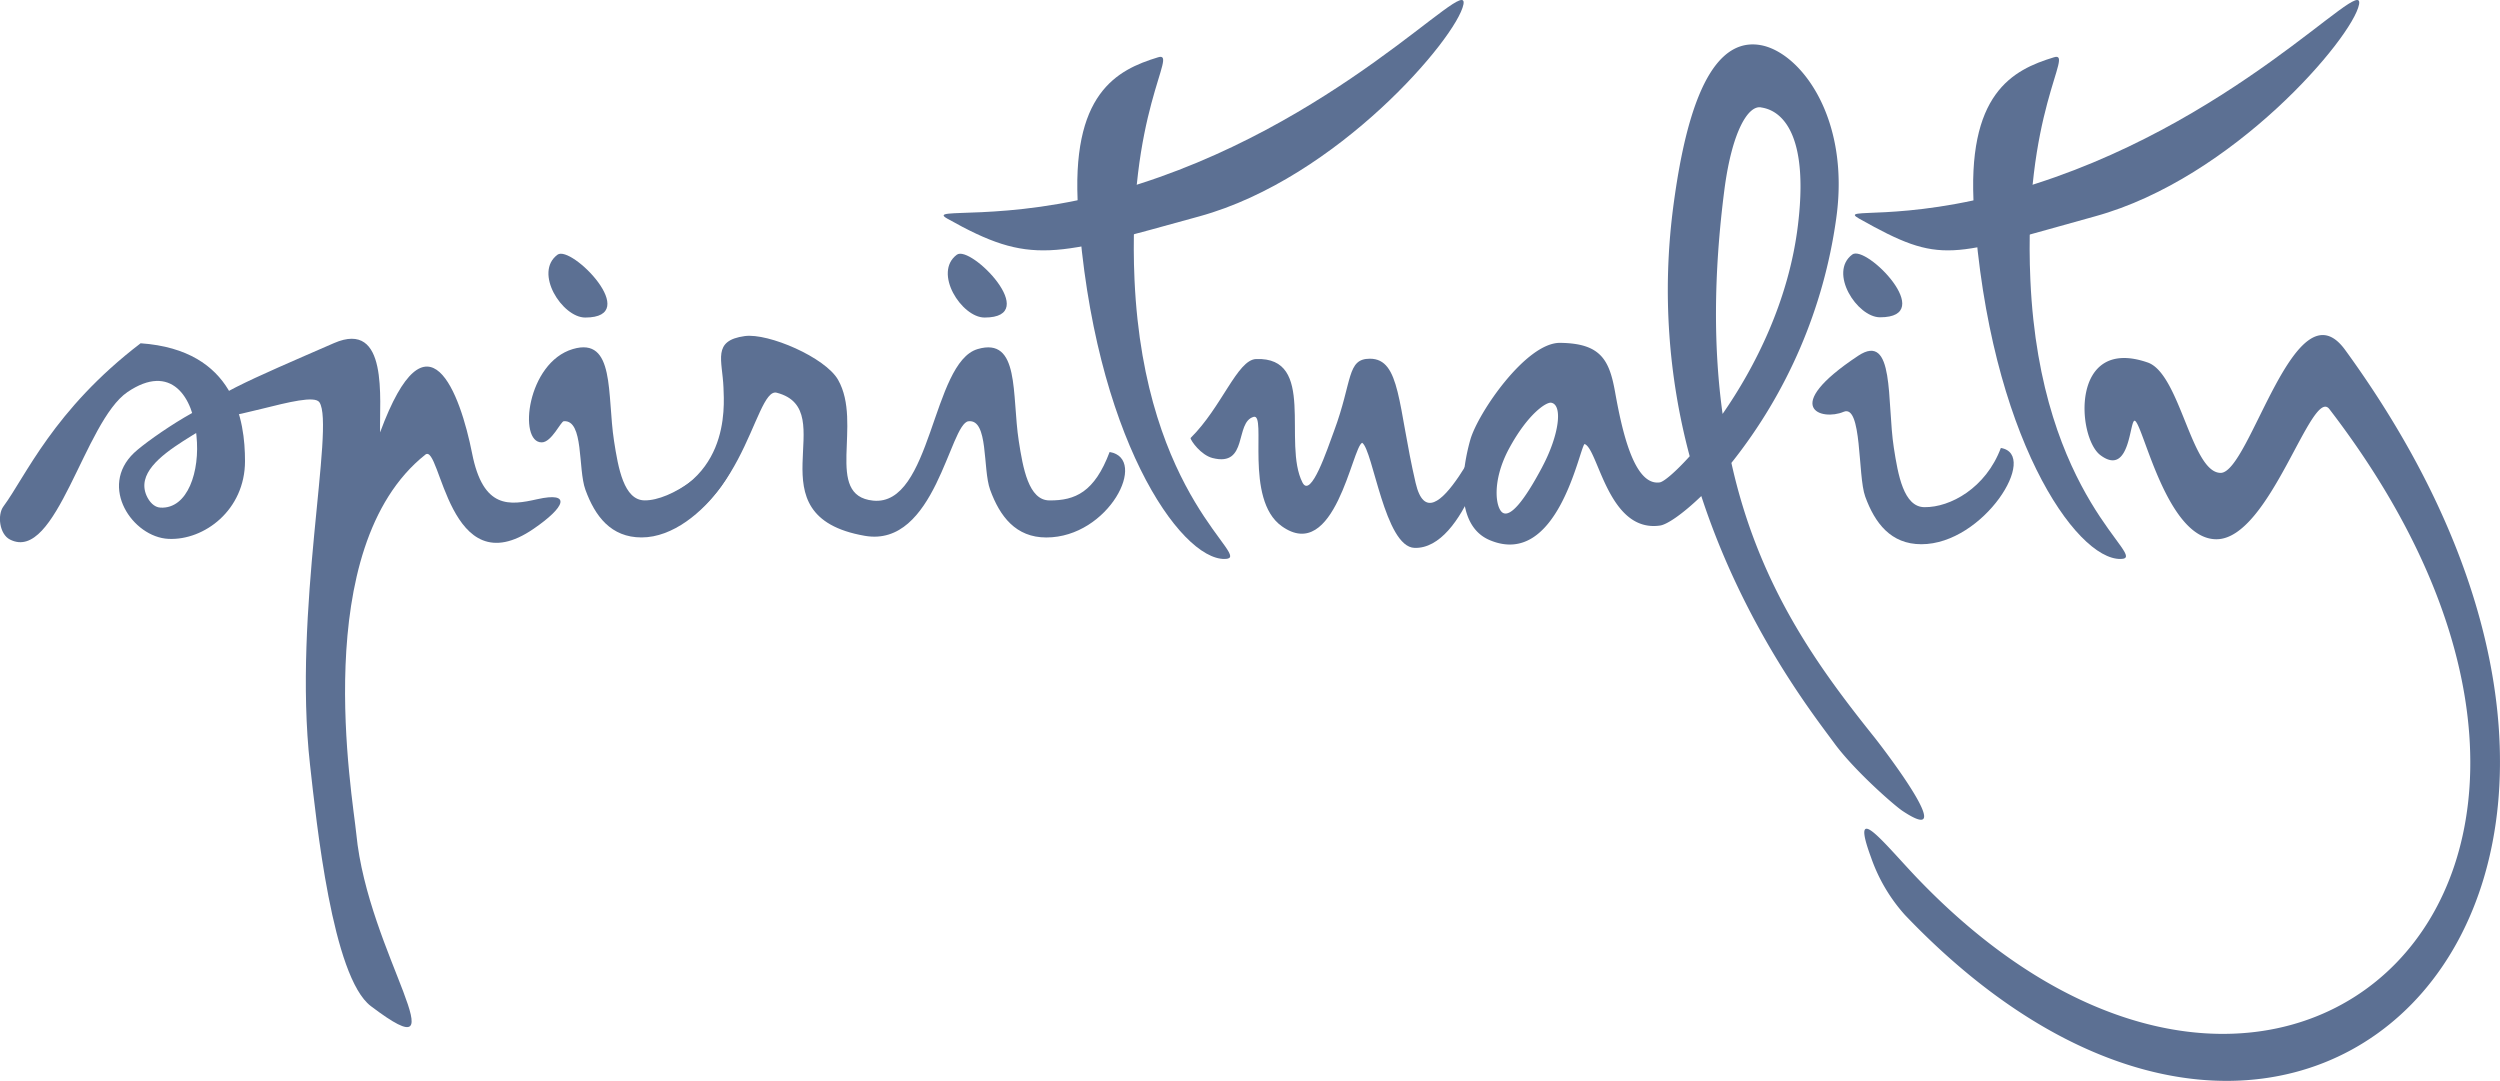
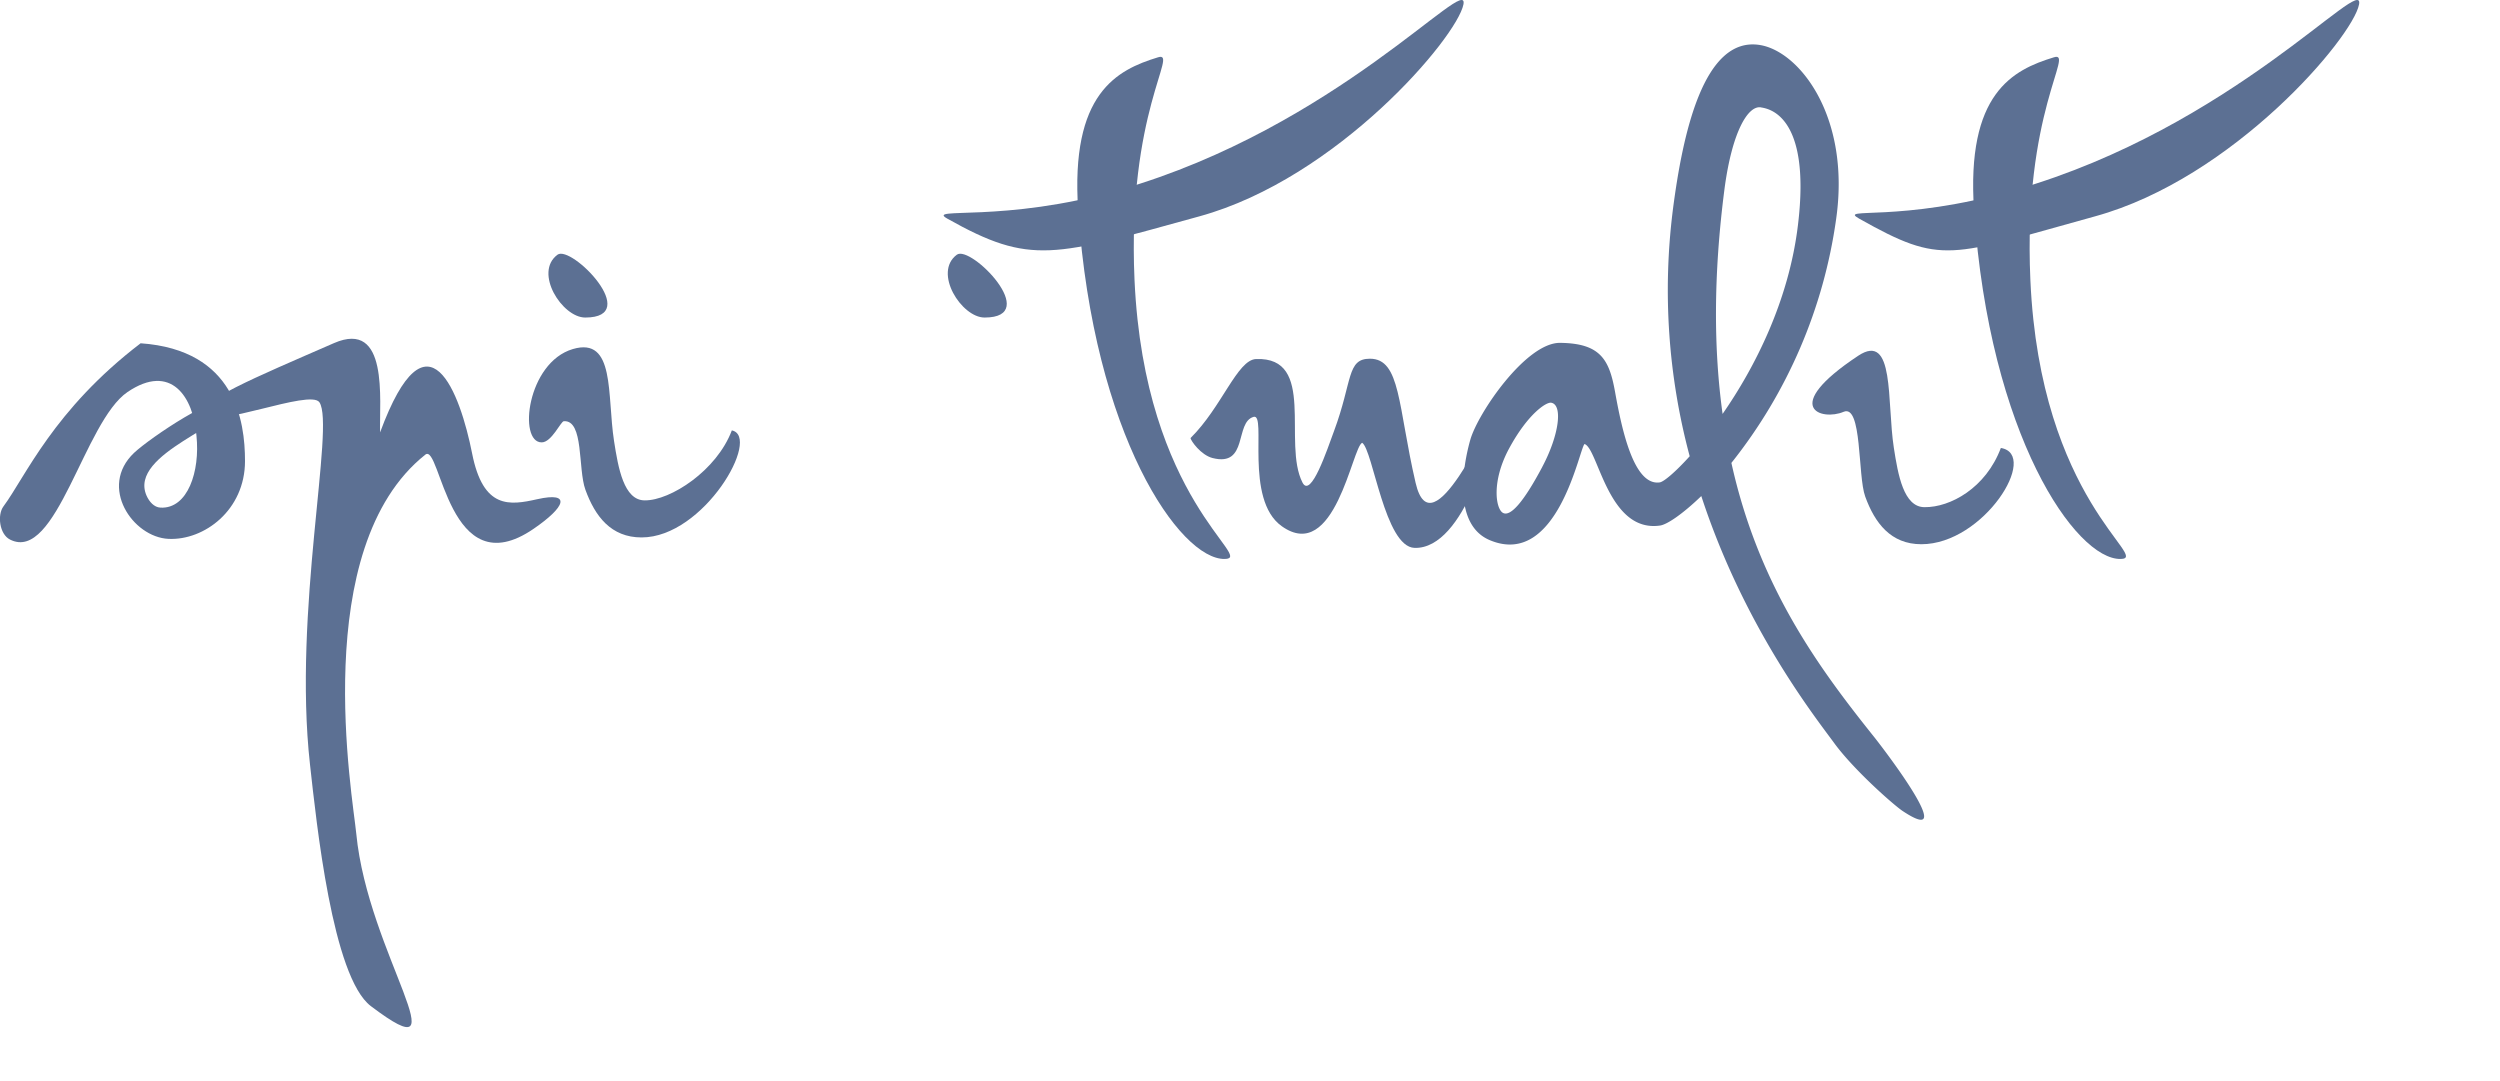
<svg xmlns="http://www.w3.org/2000/svg" viewBox="0 0 607.24 262.56">
  <defs>
    <style>.cls-1{fill:#5c7093;}</style>
  </defs>
  <g id="Layer_2" data-name="Layer 2">
    <g id="words">
      <path class="cls-1" d="M272,46.11c-28.35,8.14-47.23,4-41.89,7,20.3,11.43,25.74,9.21,61.25-.57,33.58-9.25,62.53-43.47,64.1-51.45S324.56,31,272,46.11Z" />
      <path class="cls-1" d="M343.85,117.3c-4.34-18.67-3.62-30.17-11.1-30.17-5.67,0-4.18,5.38-8.73,17.6-1.59,4.27-5.6,16.48-7.65,12.48-4.91-9.6,3.46-30.56-11.28-30-4.56.18-8.3,11.68-15.92,19.2.12.7,2.52,4.11,5.34,4.84,8.77,2.24,5.33-8.7,10-10,3.25-.9-2.35,20,6.81,26.55,12.92,9.23,17.13-19.27,19.55-20.25,2.63,1.75,5.49,25.33,12.73,25.53,12.27.35,19.19-27.81,18.7-30C361.81,100.62,347.82,134.39,343.85,117.3Z" />
      <path class="cls-1" d="M232.41,61.87c3.35-2.49,20.78,15.26,6.74,15.26C233.55,77.13,226.59,66.2,232.41,61.87Z" />
      <path class="cls-1" d="M177.76,104.54c-3.66,9.75-14.92,17.06-21.15,17-5.09,0-6.45-7.89-7.46-14.4-1.74-11.23.33-25.4-10-22.36-11.15,3.28-13.35,22.73-7.57,22.67,2.4,0,4.62-5.08,5.36-5.14,4.92-.36,3.4,11.56,5.25,16.64,2.35,6.47,6.23,11.59,13.64,11.59C171,130.55,185,106.06,177.76,104.54Z" />
      <path class="cls-1" d="M135.41,61.87c3.35-2.49,20.78,15.26,6.74,15.26C136.55,77.13,129.59,66.2,135.41,61.87Z" />
      <path class="cls-1" d="M130.47,121.26c-6.67,1.5-13.12,2.48-15.8-11.14-2.84-14.38-10.75-36.51-22.35-5.09-.2-7.86,2.15-27.49-11.2-21.69C61.28,92,48,97.48,49.65,100.55c2,3.81,25.72-6.16,27.94-2.83,3.82,5.74-6.46,50.71-2.29,88,1.58,14.15,5.44,51.6,14.78,58.66,22.92,17.33-.73-12.72-3.54-41.87-.86-9-11.68-69.44,16.77-92.08,3.75-3,5.54,32.3,26.32,18C137.23,123.23,139,119.34,130.47,121.26Z" />
-       <path class="cls-1" d="M235.25,102.32c4.91-.54,3.4,11.56,5.25,16.64,2.35,6.47,6.23,11.59,13.64,11.59,15.21,0,24.87-19.19,15.38-20.76-3.66,9.74-8.36,11.81-14.6,11.76-5.09,0-6.45-7.89-7.46-14.4-1.74-11.23.33-25.4-10-22.36-11.15,3.28-11.1,38.24-25.38,36.81-12-1.21-2.45-18.7-8.52-29.35-3.11-5.45-16.92-11.39-22.65-10.62-8,1.09-5.44,5.84-5.18,12.52.18,4.8,1.75,24.55-21.93,28.89.2,2.36.31,4.74.52,7.12,26.27-1.66,28.7-36.23,34.34-34.77,16.23,4.22-6.64,29.88,21.4,34.76C227.18,133.13,230.69,102.83,235.25,102.32Z" />
      <path class="cls-1" d="M32.56,110c-8.67,8.24-.33,20.48,8.36,20.89s18.59-7,18.59-18.89c0-9.79-2.4-27-25.35-28.62C13,99.53,6.17,115.81.84,123c-1.53,2.05-1,6.76,1.6,8.06,11.27,5.72,18-28.71,28.55-35.85S47,96.4,47.72,105.83c.91,8.65-2.11,17.83-8.75,17.47-1.54-.08-2.71-1.42-3.37-2.9C31,110,57.44,102.87,55.2,98,53.68,94.76,36.52,106.28,32.56,110Z" />
-       <path class="cls-1" d="M449.91,61.82c3.36-2.5,20.79,15.25,6.75,15.25C451.05,77.07,444.09,66.15,449.91,61.82Z" />
-       <path class="cls-1" d="M569.63,85c-12.15-16.7-23.13,29.86-30.24,29.86s-9.86-24.08-17.72-26.81c-18.83-6.53-17.21,18.2-11.5,22.5,7.45,5.6,7.06-9.33,8.45-8.31,2.11,1.56,7.81,28.74,19.74,28.74,13,0,23.13-37.22,27.43-31.62,88.08,114.7-11.47,205.82-99.65,114.4-8.05-8.33-17.16-20.32-11.61-5.32a41,41,0,0,0,8.16,13.79C559.78,324,665.21,216.34,569.63,85Z" />
      <path class="cls-1" d="M486,108.81c-3.66,9.75-12.29,14.44-18.53,14.38-5.09,0-6.45-7.88-7.46-14.39-1.74-11.24.28-28.33-8.69-22.37-19.17,12.73-8.77,15.85-3.52,13.6,4.54-1.94,3.4,15.49,5.25,20.57,2.35,6.47,6.23,11.59,13.64,11.59C481.85,132.19,495.44,110.38,486,108.81Z" />
      <path class="cls-1" d="M420.55,112.44A122.23,122.23,0,0,0,446,53.14c3.51-24.67-8.81-40.55-18.42-42.19-13.87-2.38-18.9,21.93-21.23,39.87a155.9,155.9,0,0,0,4.07,60c-3.54,3.92-6.31,6.21-7.27,6.35-6.36.92-9.26-13.08-10.88-22.09-1.4-7.75-3.54-11.7-13.34-11.8-8.25-.08-19.92,17-21.79,23.51-1.78,6.26-4.34,20.61,4.74,24.42,16.48,6.91,21.73-22.27,23-23.36,3.35,1.13,5.71,21.64,18.36,19.8,1.67-.24,5.4-2.73,10-7.16,10.48,32.07,27.85,53.92,32.28,60,4.75,6.5,14.39,15,16.61,16.49,14.12,9.38-4.54-15-6.93-18C441.44,161.8,427.13,142.16,420.55,112.44Zm-45.95,1c-4.64,8.74-7.79,12.13-9.55,11.13s-2.81-7.67,1.52-15.66c4.51-8.34,9-11.3,10.21-11.09C379.63,98.31,378.75,105.61,374.6,113.43Zm53.13-87.35c1.63.28,12.22,1.61,9,28.45-2.2,18.53-10.49,34.72-18.32,46-2.14-15.45-2.29-33.4.47-54.7C420.74,31.85,424.63,25.55,427.73,26.08Z" />
      <path class="cls-1" d="M275.57,68c-1.82-40.83,10.88-55.66,5.71-54.08-10,3.05-21.34,8.74-19.39,37.19,3.75,54.74,24.77,84.86,35.6,84.66C305,135.68,278,121.62,275.57,68Z" />
      <path class="cls-1" d="M493.17,68c-1.82-40.83,10.88-55.66,5.71-54.08-10,3.05-21.34,8.74-19.39,37.19,3.75,54.74,24.76,84.86,35.6,84.66C522.56,135.68,495.55,121.62,493.17,68Z" />
      <path class="cls-1" d="M489.59,46.11c-28.36,8.14-43.3,4-38,7,20.3,11.43,21.8,9.21,57.32-.57C542.52,43.29,571.48,9.07,573,1.09S542.16,31,489.59,46.11Z" />
    </g>
  </g>
</svg>